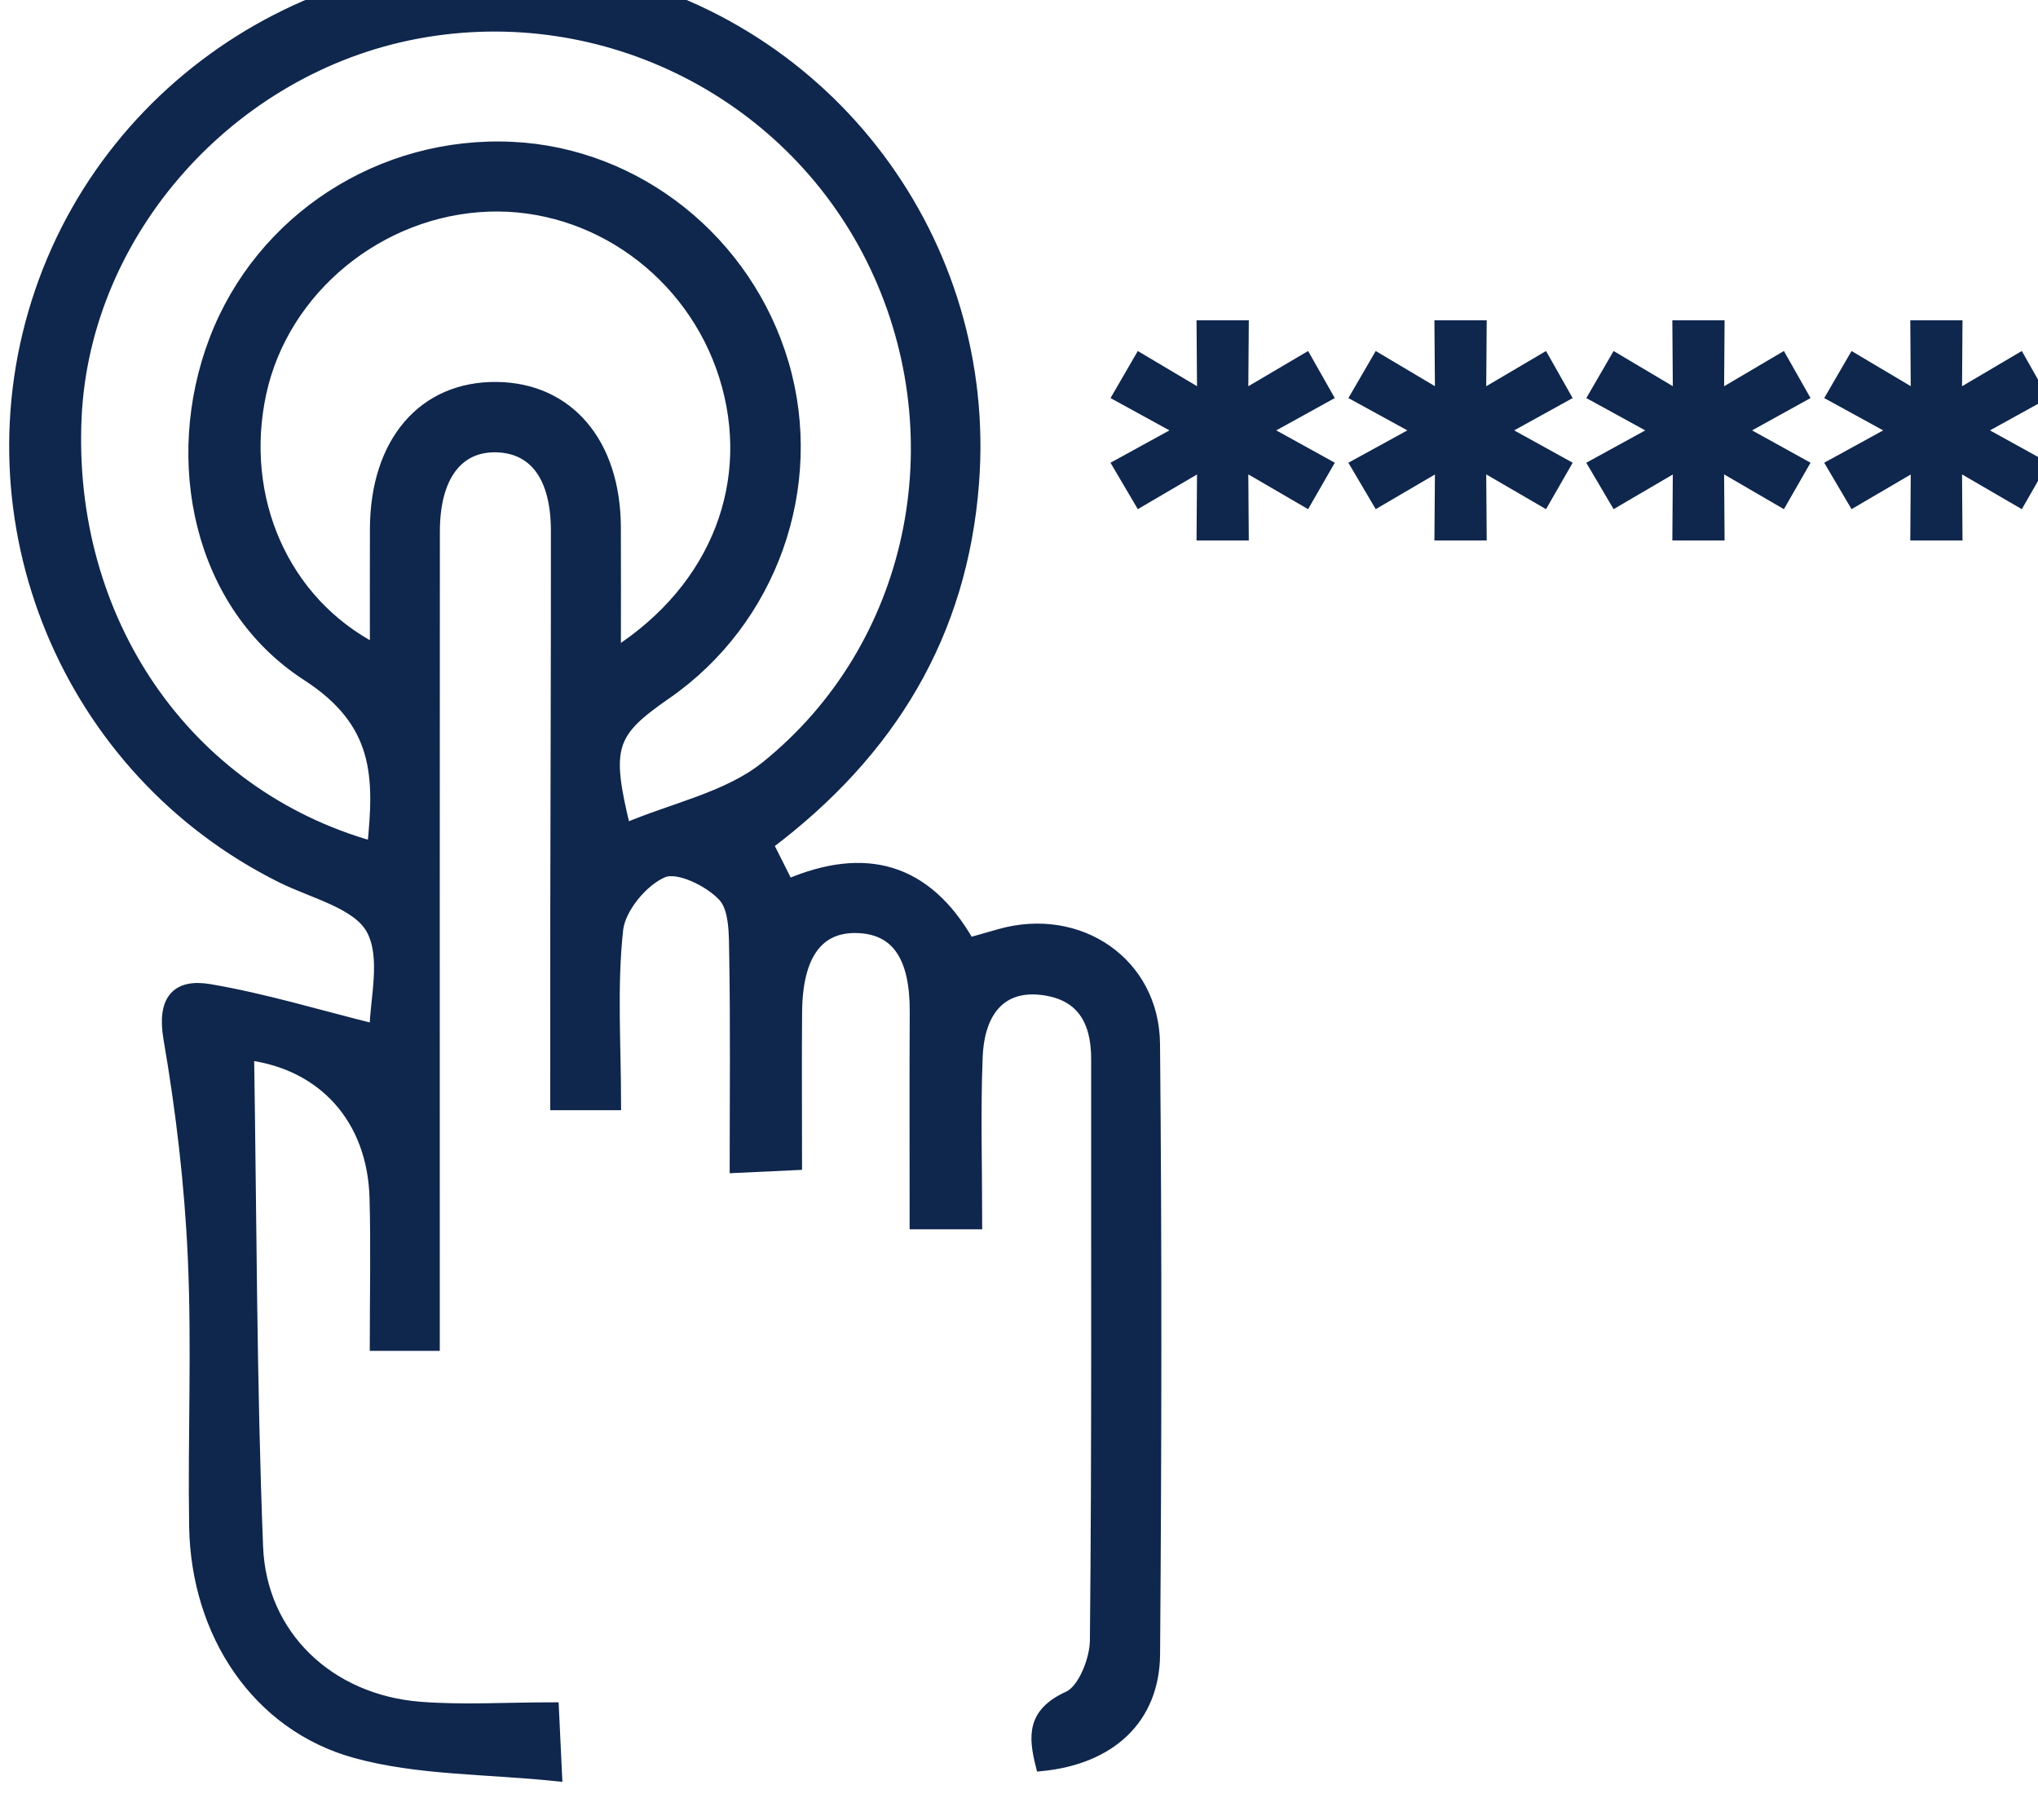
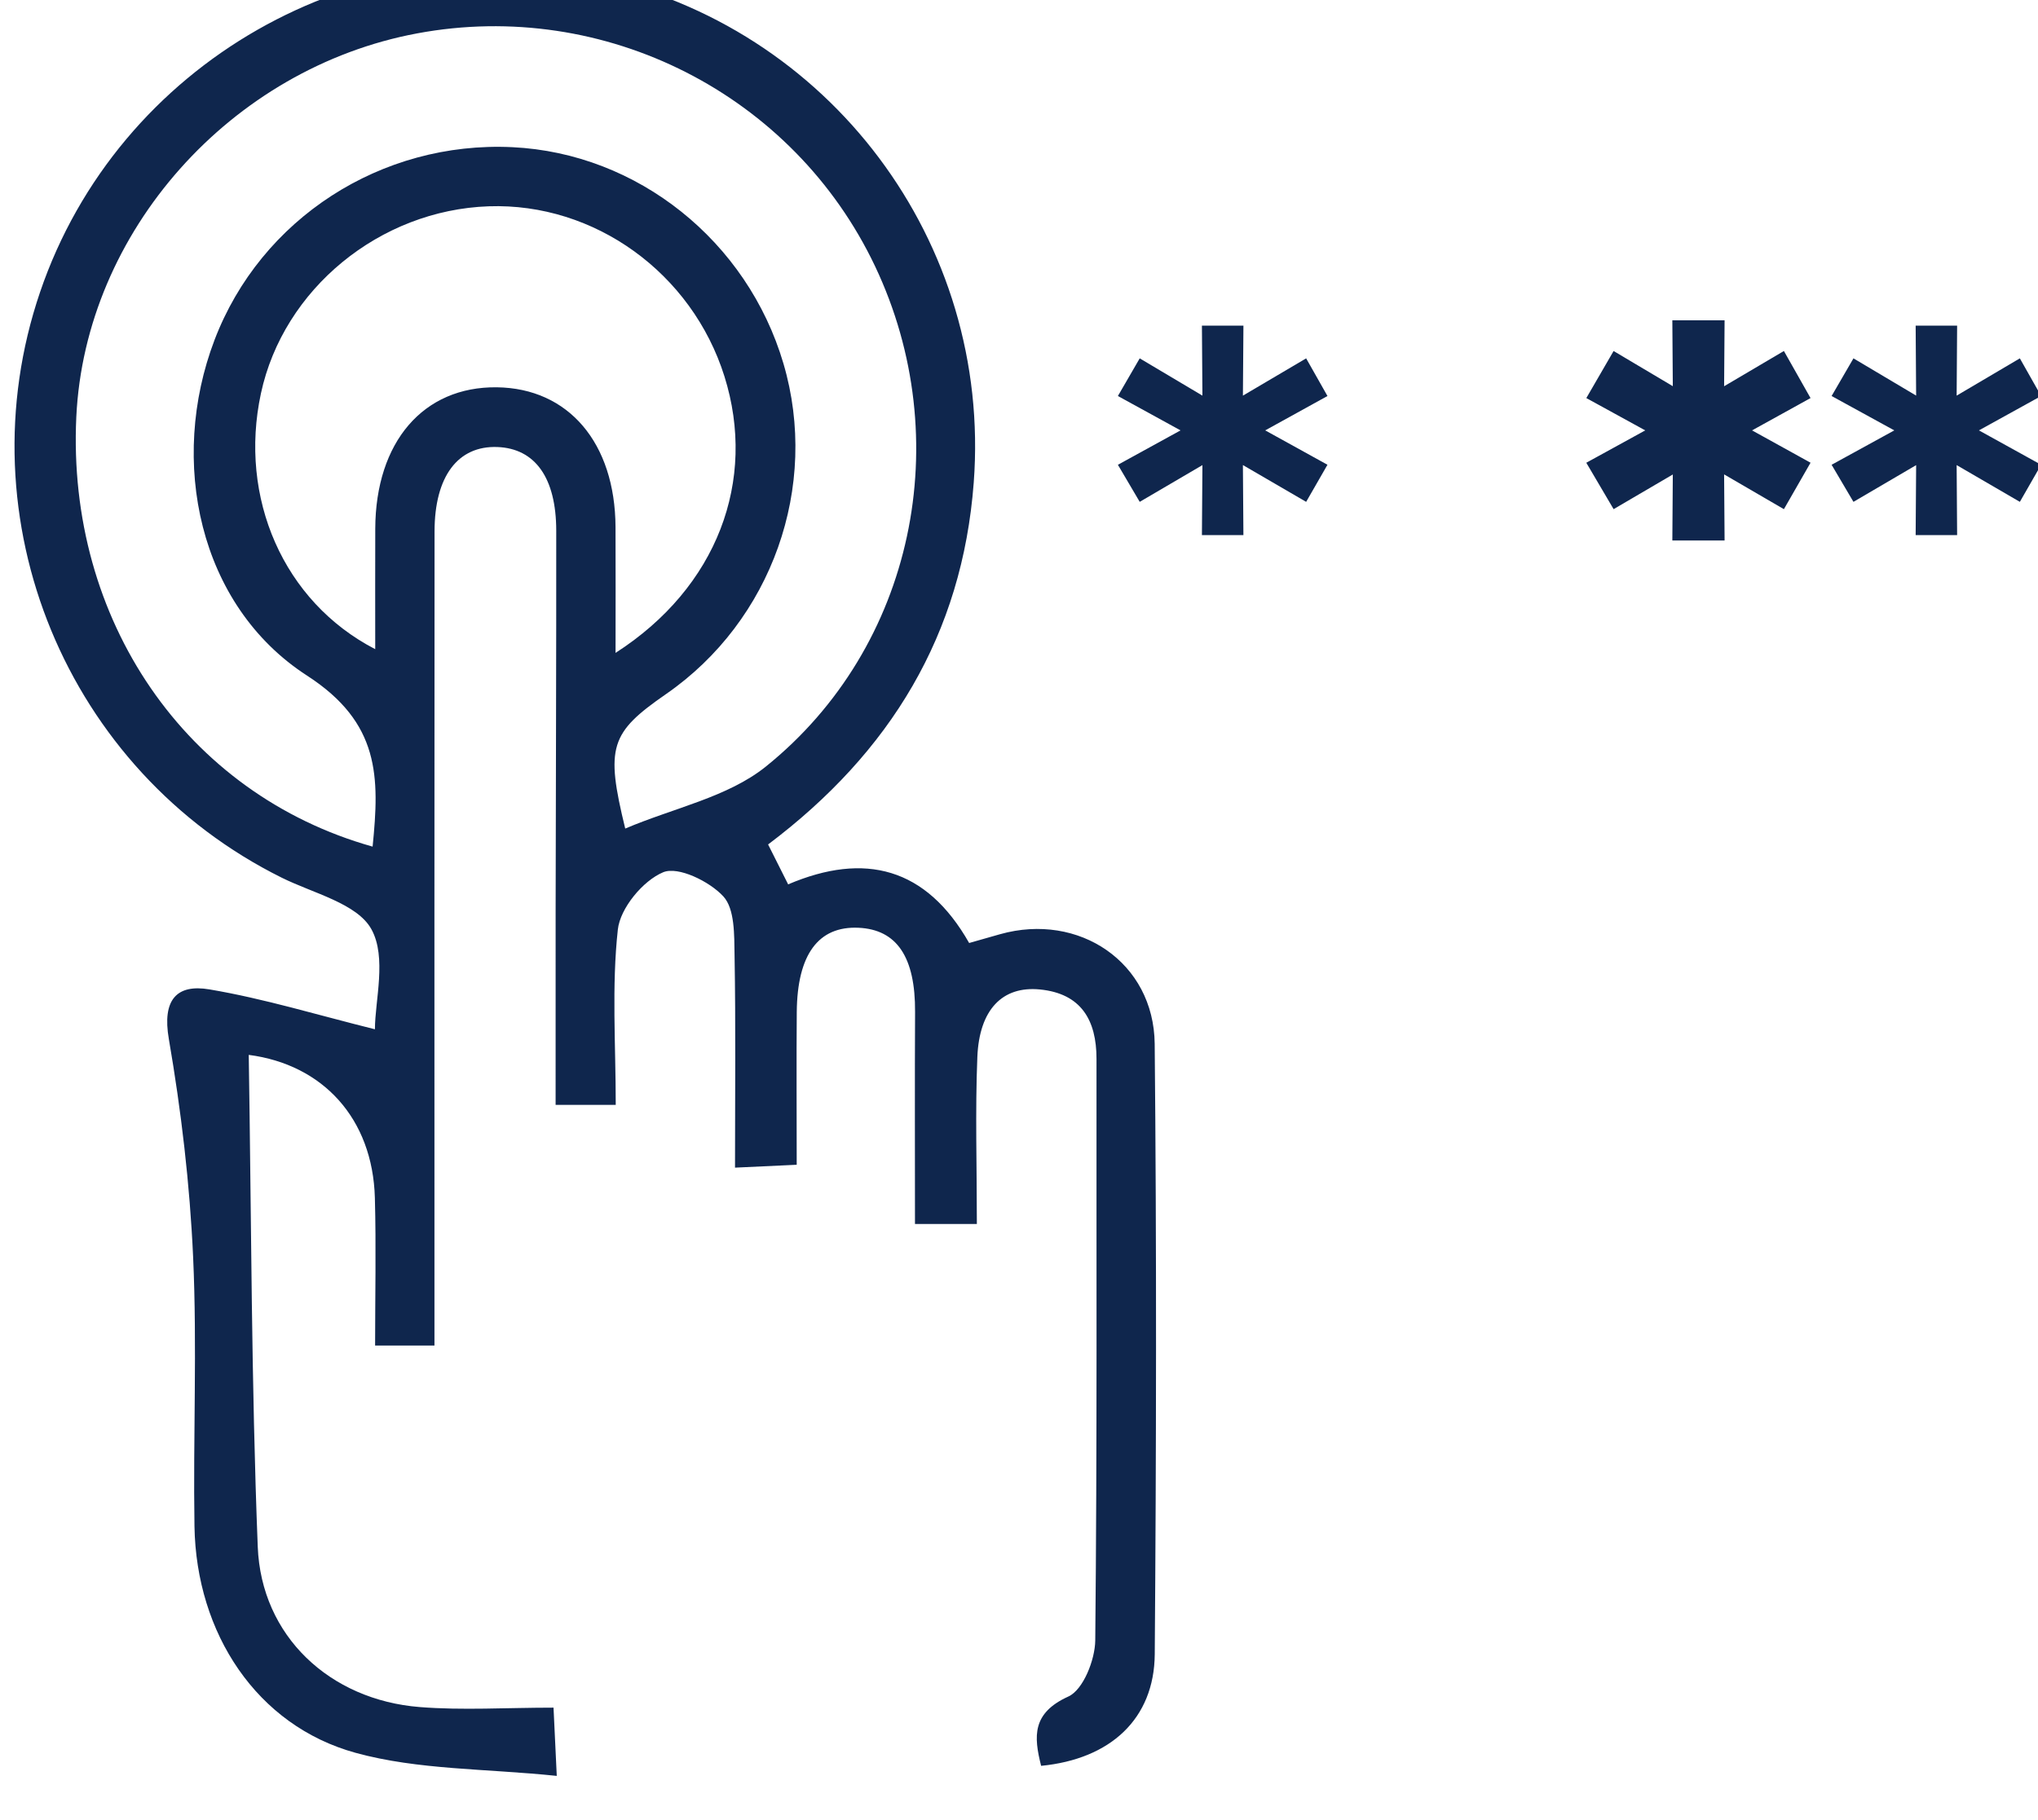
<svg xmlns="http://www.w3.org/2000/svg" width="178.176" height="159.146" viewBox="0 0 47.142 42.107">
  <defs>
    <clipPath id="a">
      <path d="M0 7281.491h1920V0H0z" />
    </clipPath>
  </defs>
  <g clip-path="url(#a)" transform="matrix(.353 0 0 -.353 -337.228 1443.946)">
    <path d="M979.908 4047.951c0 2.864-.008 5.378.002 7.893.021 5.691 3.152 9.332 7.97 9.271 4.694-.06 7.747-3.649 7.774-9.157.013-2.636.002-5.272.002-8.25 6.677 4.288 9.273 11.304 7.137 18.118-2.129 6.78-8.512 11.39-15.446 11.152-7.152-.247-13.459-5.427-14.929-12.265-1.469-6.826 1.463-13.646 7.49-16.762m-.172-12.94c.46 4.573.486 8.113-4.295 11.207-7.118 4.602-9.076 14.088-6.066 21.992 3.027 7.948 10.918 13.057 19.525 12.642 8.192-.394 15.391-6.145 17.758-14.183 2.371-8.05-.756-16.857-7.688-21.656-3.666-2.539-3.99-3.458-2.68-8.819 3.176 1.353 6.718 2.056 9.212 4.062 9.748 7.845 12.525 21.475 7.162 32.788-5.346 11.273-17.705 17.561-30.005 15.268-12.23-2.28-21.763-13.006-22.339-25.135-.63-13.285 7.162-24.722 19.416-28.166m.152-11.972c0 1.867.791 4.717-.232 6.56-.939 1.69-3.807 2.35-5.87 3.373-14.112 7.002-20.918 23.465-15.84 38.384 5.1 14.991 20.814 23.96 36.277 20.702 15.453-3.253 26.092-17.425 24.904-33.189-.75-9.94-5.448-17.674-13.475-23.717l1.314-2.615c5.018 2.137 9.046 1.111 11.861-3.843.688.195 1.358.39 2.028.577 5.176 1.454 10.078-1.855 10.13-7.189.128-13.332.105-26.665.004-39.997-.032-4.244-2.907-6.88-7.446-7.32-.49 1.941-.597 3.462 1.787 4.544.97.44 1.746 2.4 1.76 3.675.127 12.701.07 25.404.082 38.108.004 2.561-1.017 4.293-3.71 4.557-2.452.241-3.97-1.315-4.098-4.424-.144-3.55-.032-7.113-.032-10.946h-4.055c0 4.72-.018 9.31.006 13.901.02 3.577-1.184 5.401-3.713 5.513-2.619.117-4.006-1.747-4.039-5.515-.027-3.24-.004-6.479-.004-10.018-1.31-.063-2.398-.112-4.043-.189 0 4.787.05 9.353-.03 13.918-.022 1.324.022 3.035-.735 3.86-.909.987-2.963 1.988-3.94 1.583-1.326-.55-2.818-2.352-2.973-3.754-.409-3.72-.138-7.519-.138-11.493h-3.94c0 4.223-.004 8.487.001 12.752.013 8.294.046 16.586.04 24.88-.003 3.473-1.386 5.388-3.855 5.484-2.582.098-4.116-1.915-4.119-5.53-.014-16.585-.006-33.17-.006-49.757v-3.602H979.9c0 3.233.072 6.456-.015 9.676-.142 5.214-3.42 8.744-8.265 9.373.172-10.715.167-21.482.59-32.235.228-5.857 4.721-10.045 10.621-10.51 2.801-.222 5.634-.038 8.761-.038l.212-4.473c-4.617.483-9.076.381-13.19 1.514-6.464 1.78-10.436 7.83-10.55 14.843-.094 5.878.178 11.765-.088 17.633-.215 4.79-.78 9.587-1.593 14.313-.443 2.564.514 3.607 2.658 3.245 3.601-.608 7.123-1.69 10.847-2.614" fill="#0f264d" fill-rule="evenodd" />
-     <path d="M979.908 4047.951c0 2.864-.008 5.378.002 7.893.021 5.691 3.152 9.332 7.97 9.271 4.694-.06 7.747-3.649 7.774-9.157.013-2.636.002-5.272.002-8.25 6.677 4.288 9.273 11.304 7.137 18.118-2.129 6.78-8.512 11.39-15.446 11.152-7.152-.247-13.459-5.427-14.929-12.265-1.469-6.826 1.463-13.646 7.49-16.762zm-.172-12.94c.46 4.573.486 8.113-4.295 11.207-7.118 4.602-9.076 14.088-6.066 21.992 3.027 7.948 10.918 13.057 19.525 12.642 8.192-.394 15.391-6.145 17.758-14.183 2.371-8.05-.756-16.857-7.688-21.656-3.666-2.539-3.99-3.458-2.68-8.819 3.176 1.353 6.718 2.056 9.212 4.062 9.748 7.845 12.525 21.475 7.162 32.788-5.346 11.273-17.705 17.561-30.005 15.268-12.23-2.28-21.763-13.006-22.339-25.135-.63-13.285 7.162-24.722 19.416-28.166zm.152-11.972c0 1.867.791 4.717-.232 6.56-.939 1.69-3.807 2.35-5.87 3.373-14.112 7.002-20.918 23.465-15.84 38.384 5.1 14.991 20.814 23.96 36.277 20.702 15.453-3.253 26.092-17.425 24.904-33.189-.75-9.94-5.448-17.674-13.475-23.717l1.314-2.615c5.018 2.137 9.046 1.111 11.861-3.843.688.195 1.358.39 2.028.577 5.176 1.454 10.078-1.855 10.13-7.189.128-13.332.105-26.665.004-39.997-.032-4.244-2.907-6.88-7.446-7.32-.49 1.941-.597 3.462 1.787 4.544.97.44 1.746 2.4 1.76 3.675.127 12.701.07 25.404.082 38.108.004 2.561-1.017 4.293-3.71 4.557-2.452.241-3.97-1.315-4.098-4.424-.144-3.55-.032-7.113-.032-10.946h-4.055c0 4.72-.018 9.31.006 13.901.02 3.577-1.184 5.401-3.713 5.513-2.619.117-4.006-1.747-4.039-5.515-.027-3.24-.004-6.479-.004-10.018-1.31-.063-2.398-.112-4.043-.189 0 4.787.05 9.353-.03 13.918-.022 1.324.022 3.035-.735 3.86-.909.987-2.963 1.988-3.94 1.583-1.326-.55-2.818-2.352-2.973-3.754-.409-3.72-.138-7.519-.138-11.493h-3.94c0 4.223-.004 8.487.001 12.752.013 8.294.046 16.586.04 24.88-.003 3.473-1.386 5.388-3.855 5.484-2.582.098-4.116-1.915-4.119-5.53-.014-16.585-.006-33.17-.006-49.757v-3.602H979.9c0 3.233.072 6.456-.015 9.676-.142 5.214-3.42 8.744-8.265 9.373.172-10.715.167-21.482.59-32.235.228-5.857 4.721-10.045 10.621-10.51 2.801-.222 5.634-.038 8.761-.038l.212-4.473c-4.617.483-9.076.381-13.19 1.514-6.464 1.78-10.436 7.83-10.55 14.843-.094 5.878.178 11.765-.088 17.633-.215 4.79-.78 9.587-1.593 14.313-.443 2.564.514 3.607 2.658 3.245 3.601-.608 7.123-1.69 10.847-2.614z" fill="none" stroke="#0f264d" stroke-width=".7" stroke-miterlimit="10" />
    <path d="M1034.08 4055.426l.037 5.114.463-.251-4.576-2.682-1.43 2.43 4.825 2.649v-.79l-4.825 2.648 1.43 2.468 4.576-2.72-.463-.285-.037 5.149h2.72l-.038-5.15-.463.287 4.611 2.719 1.397-2.468-4.793-2.647v.789l4.793-2.648-1.397-2.431-4.61 2.682.462.25.037-5.113z" fill="#0f264d" />
-     <path d="M1034.08 4055.426l.037 5.114.463-.251-4.576-2.682-1.43 2.43 4.825 2.649v-.79l-4.825 2.648 1.43 2.468 4.576-2.72-.463-.285-.037 5.149h2.72l-.038-5.15-.463.287 4.611 2.719 1.397-2.468-4.793-2.647v.789l4.793-2.648-1.397-2.431-4.61 2.682.462.25.037-5.113z" fill="none" stroke="#0f264d" stroke-width=".7" stroke-miterlimit="10" />
-     <path d="M1049.668 4055.426l.039 5.114.463-.251-4.576-2.682-1.432 2.43 4.828 2.649v-.79l-4.828 2.648 1.432 2.468 4.576-2.72-.463-.285-.039 5.149h2.721l-.037-5.15-.465.287 4.613 2.719 1.395-2.468-4.791-2.647v.789l4.791-2.648-1.395-2.431-4.613 2.682.465.25.037-5.113z" fill="#0f264d" />
-     <path d="M1049.668 4055.426l.039 5.114.463-.251-4.576-2.682-1.432 2.43 4.828 2.649v-.79l-4.828 2.648 1.432 2.468 4.576-2.72-.463-.285-.039 5.149h2.721l-.037-5.15-.465.287 4.613 2.719 1.395-2.468-4.791-2.647v.789l4.791-2.648-1.395-2.431-4.613 2.682.465.25.037-5.113z" fill="none" stroke="#0f264d" stroke-width=".7" stroke-miterlimit="10" />
    <path d="M1065.258 4055.426l.037 5.114.465-.251-4.578-2.682-1.43 2.43 4.826 2.649v-.79l-4.826 2.648 1.43 2.468 4.578-2.72-.465-.285-.037 5.149h2.719l-.037-5.15-.463.287 4.61 2.719 1.396-2.468-4.791-2.647v.789l4.79-2.648-1.394-2.431-4.611 2.682.463.25.037-5.113z" fill="#0f264d" />
    <path d="M1065.258 4055.426l.037 5.114.465-.251-4.578-2.682-1.43 2.43 4.826 2.649v-.79l-4.826 2.648 1.43 2.468 4.578-2.72-.465-.285-.037 5.149h2.719l-.037-5.15-.463.287 4.61 2.719 1.396-2.468-4.791-2.647v.789l4.79-2.648-1.394-2.431-4.611 2.682.463.25.037-5.113z" fill="none" stroke="#0f264d" stroke-width=".7" stroke-miterlimit="10" />
    <path d="M1080.85 4055.426l.035 5.114.467-.251-4.578-2.682-1.432 2.43 4.828 2.649v-.79l-4.828 2.648 1.432 2.468 4.578-2.72-.467-.285-.035 5.149h2.717l-.035-5.15-.465.287 4.61 2.719 1.396-2.468-4.791-2.647v.789l4.79-2.648-1.394-2.431-4.611 2.682.465.25.035-5.113z" fill="#0f264d" />
-     <path d="M1080.85 4055.426l.035 5.114.467-.251-4.578-2.682-1.432 2.43 4.828 2.649v-.79l-4.828 2.648 1.432 2.468 4.578-2.72-.467-.285-.035 5.149h2.717l-.035-5.15-.465.287 4.61 2.719 1.396-2.468-4.791-2.647v.789l4.79-2.648-1.394-2.431-4.611 2.682.465.25.035-5.113z" fill="none" stroke="#0f264d" stroke-width=".7" stroke-miterlimit="10" />
  </g>
</svg>